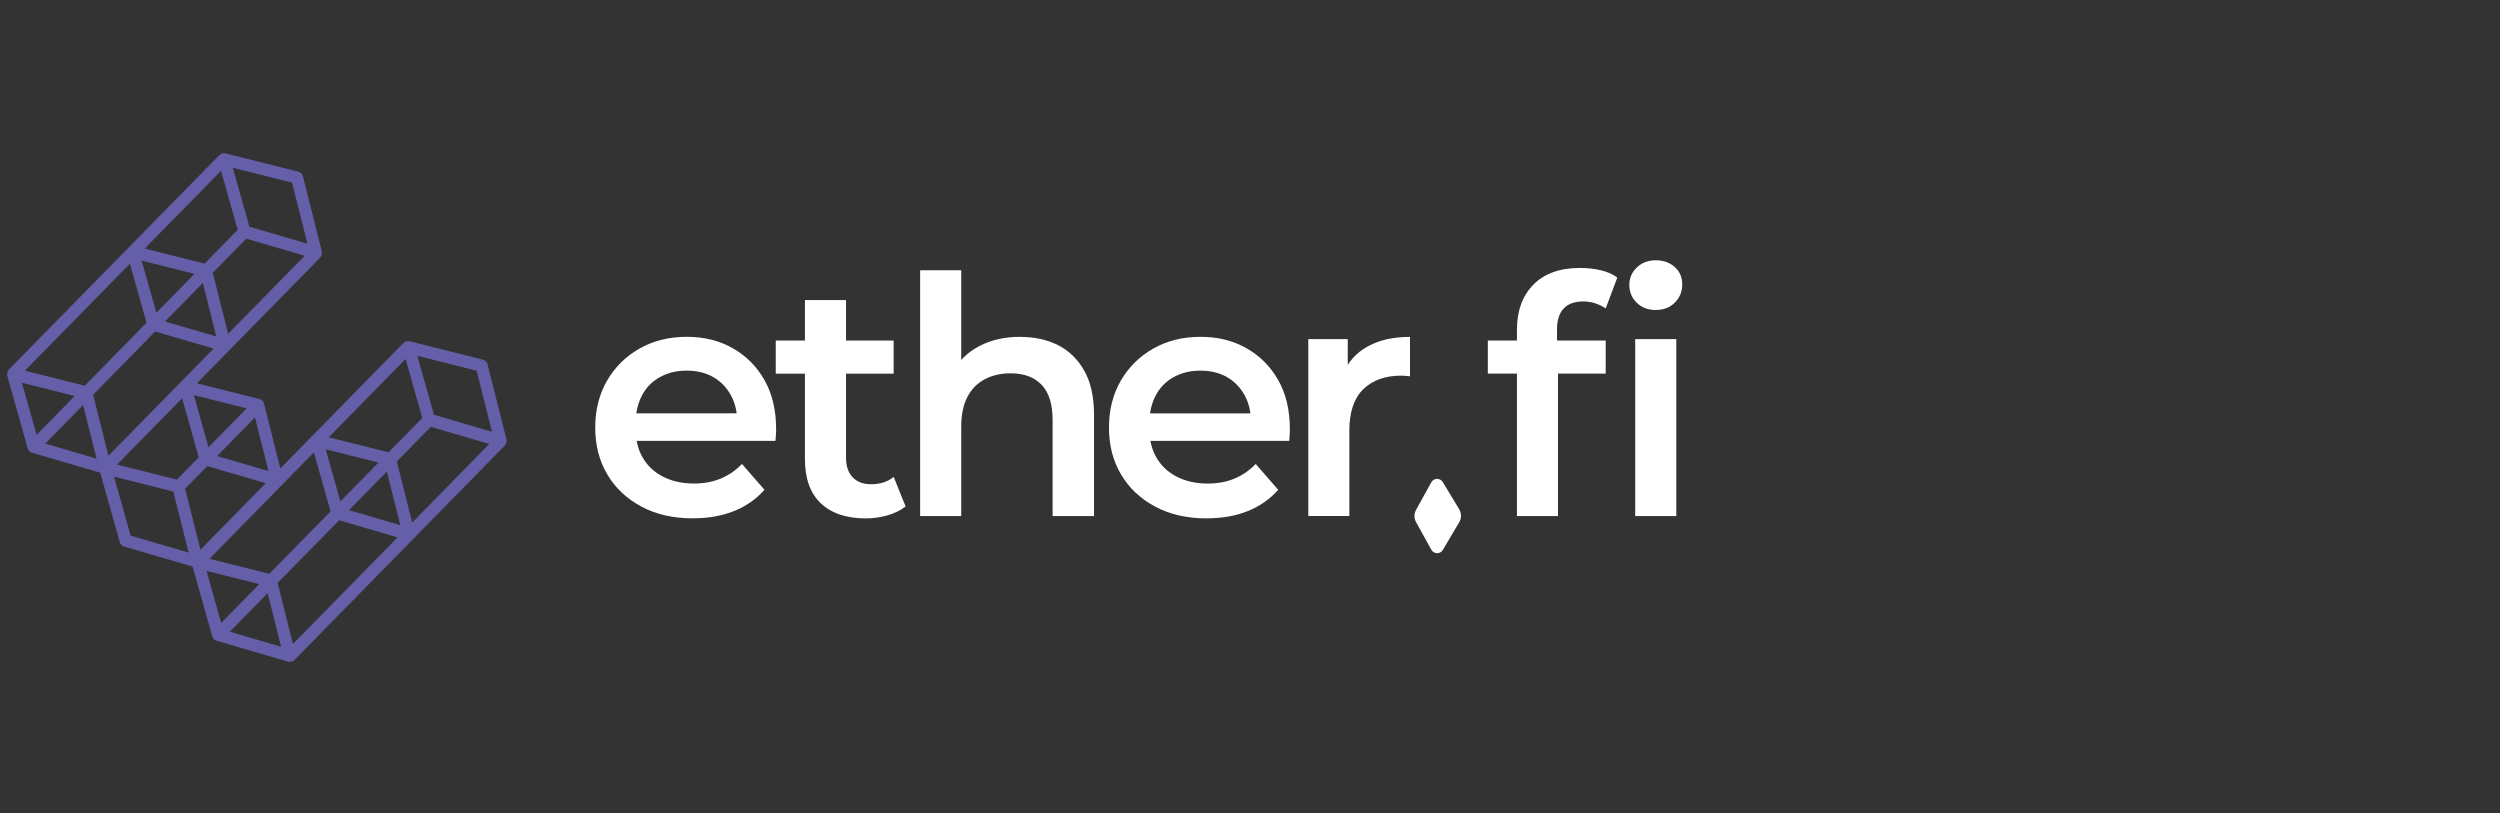
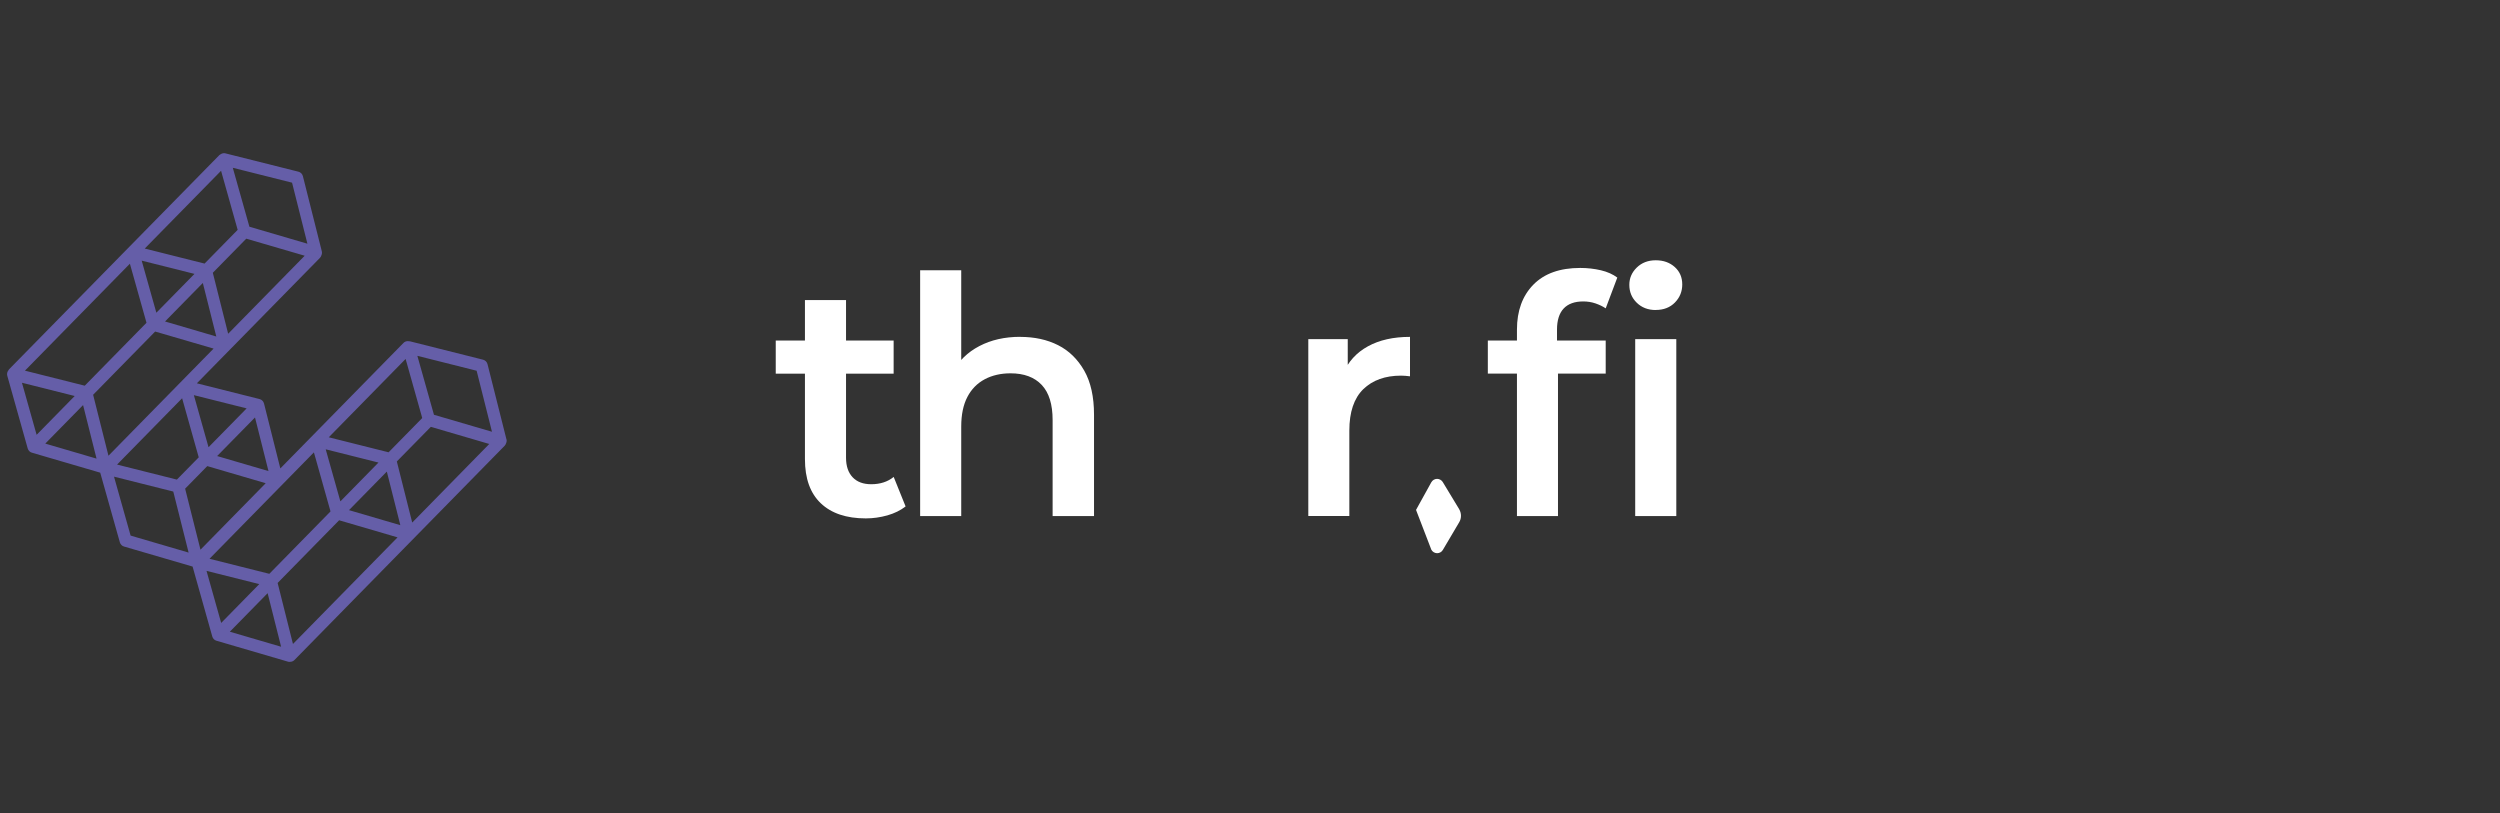
<svg xmlns="http://www.w3.org/2000/svg" width="252" height="82" viewBox="0 0 252 82" fill="none">
  <rect x="0" y="0" width="252" height="82" fill="#333333" stroke="none" />
  <g clip-path="url(#clip0_19700_11148)">
    <path d="M51.047 44.275L49.142 36.708C49.087 36.486 48.912 36.312 48.693 36.257L41.335 34.408C41.281 34.396 41.22 34.39 41.166 34.39C40.99 34.371 40.808 34.427 40.674 34.563L28.257 47.218L26.614 40.677C26.559 40.455 26.383 40.282 26.165 40.226L19.844 38.637L32.255 25.988C32.328 25.913 32.37 25.821 32.4 25.728C32.455 25.604 32.473 25.462 32.437 25.326L30.532 17.759C30.477 17.536 30.302 17.363 30.083 17.307L22.725 15.459C22.58 15.422 22.434 15.447 22.307 15.508H22.301C22.264 15.527 22.234 15.552 22.198 15.576C22.167 15.601 22.125 15.613 22.101 15.644L0.919 37.221C0.919 37.221 0.882 37.283 0.858 37.314C0.725 37.475 0.676 37.685 0.737 37.889L2.793 45.203C2.854 45.413 3.011 45.574 3.212 45.629L10.102 47.645L12.08 54.662C12.14 54.872 12.298 55.033 12.498 55.089L19.413 57.11L21.397 64.158C21.458 64.368 21.615 64.529 21.816 64.585L29.022 66.693C29.076 66.712 29.137 66.718 29.192 66.718C29.204 66.718 29.216 66.712 29.234 66.712C29.234 66.712 29.24 66.712 29.246 66.712C29.404 66.712 29.562 66.65 29.683 66.526L50.871 44.931C50.944 44.857 50.986 44.764 51.016 44.671C51.071 44.547 51.089 44.405 51.053 44.269L51.047 44.275ZM41.548 52.665L40.001 46.514L43.428 43.026L49.318 44.752L41.554 52.671L41.548 52.665ZM29.531 64.912L27.985 58.761L34.184 52.443L40.074 54.167L29.531 64.912ZM34.311 50.544L32.831 45.289L38.151 46.625L34.311 50.538V50.544ZM38.994 47.54L40.353 52.937L35.178 51.422L38.994 47.534V47.54ZM39.17 45.592L33.14 44.078L40.886 36.182L42.561 42.136L39.17 45.592ZM31.642 45.599L33.316 51.552L27.147 57.84L21.118 56.325L31.642 45.599ZM48.044 37.37L49.591 43.521L43.743 41.809L42.069 35.867L48.044 37.37ZM20.208 55.41L18.661 49.258L20.893 46.983L26.783 48.708L20.208 55.41ZM21.021 45.085L19.541 39.83L24.861 41.166L21.021 45.079V45.085ZM27.062 47.484L21.888 45.969L25.704 42.081L27.062 47.478V47.484ZM20.032 46.099L17.83 48.343L11.801 46.829L18.358 40.145L20.032 46.099ZM13.093 26.581L14.767 32.535L8.543 38.878L2.514 37.363L13.093 26.581ZM22.283 17.215L23.957 23.168L20.621 26.569L14.591 25.054L22.283 17.215ZM22.998 33.642L21.452 27.496L24.824 24.059L30.714 25.777L22.998 33.642ZM15.762 31.527L14.282 26.272L19.602 27.607L15.762 31.521V31.527ZM20.445 28.522L21.803 33.92L16.635 32.405L20.451 28.516L20.445 28.522ZM15.64 33.419L21.53 35.138L10.933 45.938L9.387 39.793L15.64 33.419ZM29.44 18.414L30.987 24.566L25.14 22.853L23.465 16.912L29.44 18.414ZM2.211 38.581L7.53 39.917L3.691 43.83L2.211 38.575V38.581ZM4.558 44.721L8.374 40.832L9.732 46.229L4.564 44.714L4.558 44.721ZM13.166 53.988L11.492 48.047L17.466 49.549L19.013 55.701L13.166 53.988ZM20.815 57.543L26.134 58.878L22.295 62.792L20.815 57.537V57.543ZM23.162 63.682L26.977 59.793L28.336 65.191L23.162 63.676V63.682Z" fill="#655EA8" />
  </g>
-   <path d="M69.849 52.251C67.864 52.251 66.139 51.856 64.655 51.064C63.178 50.273 62.028 49.197 61.218 47.825C60.402 46.458 60 44.882 60 43.101C60 41.321 60.396 39.744 61.187 38.378C61.978 37.011 63.066 35.93 64.458 35.138C65.849 34.347 67.431 33.951 69.218 33.951C71.005 33.951 72.501 34.334 73.861 35.101C75.221 35.868 76.285 36.944 77.064 38.322C77.843 39.701 78.232 41.339 78.232 43.231C78.232 43.386 78.232 43.584 78.214 43.818C78.201 44.053 78.189 44.257 78.164 44.437H63.308V41.667H75.963L74.294 42.532C74.319 41.531 74.108 40.634 73.676 39.843C73.243 39.052 72.643 38.44 71.889 38.007C71.135 37.574 70.238 37.358 69.218 37.358C68.198 37.358 67.32 37.574 66.529 38.007C65.737 38.44 65.132 39.058 64.711 39.862C64.291 40.665 64.074 41.587 64.074 42.631V43.299C64.074 44.369 64.315 45.315 64.791 46.137C65.267 46.959 65.954 47.602 66.844 48.053C67.734 48.511 68.767 48.74 69.948 48.74C70.949 48.74 71.852 48.573 72.649 48.239C73.453 47.905 74.164 47.417 74.788 46.767L77.058 49.37C76.235 50.304 75.215 51.021 74.003 51.509C72.792 51.998 71.407 52.245 69.849 52.245V52.251Z" fill="white" />
  <path d="M78.195 37.663V34.324H90.078V37.663H78.195ZM87.277 52.254C85.317 52.254 83.803 51.746 82.739 50.733C81.67 49.719 81.138 48.235 81.138 46.275V30.25H85.28V46.139C85.28 46.986 85.503 47.641 85.948 48.111C86.393 48.581 87.018 48.81 87.815 48.81C88.73 48.81 89.484 48.562 90.084 48.074L91.284 51.048C90.77 51.45 90.158 51.746 89.447 51.95C88.736 52.148 88.013 52.254 87.277 52.254Z" fill="white" />
  <path d="M102.834 33.958C104.28 33.958 105.554 34.236 106.654 34.793C107.755 35.349 108.633 36.209 109.294 37.365C109.95 38.521 110.277 40.005 110.277 41.804V52.017H106.104V42.336C106.104 40.753 105.739 39.578 105.004 38.799C104.268 38.02 103.223 37.631 101.863 37.631C100.886 37.631 100.014 37.829 99.26 38.23C98.506 38.632 97.919 39.226 97.51 40.017C97.096 40.809 96.892 41.804 96.892 43.003V52.017H92.75V27.244H96.892V39.028L96.027 37.526C96.626 36.388 97.523 35.51 98.716 34.886C99.909 34.261 101.282 33.952 102.84 33.952L102.834 33.958Z" fill="white" />
-   <path d="M121.634 52.253C119.649 52.253 117.924 51.858 116.441 51.066C114.963 50.275 113.813 49.199 113.003 47.827C112.187 46.46 111.785 44.884 111.785 43.103C111.785 41.323 112.181 39.746 112.972 38.38C113.764 37.014 114.852 35.931 116.243 35.14C117.634 34.349 119.216 33.953 121.003 33.953C122.79 33.953 124.286 34.336 125.646 35.103C127.006 35.87 128.07 36.945 128.849 38.324C129.628 39.703 130.017 41.341 130.017 43.233C130.017 43.388 130.017 43.585 129.999 43.82C129.986 44.055 129.974 44.259 129.949 44.439H115.093V41.669H127.748L126.079 42.534C126.104 41.533 125.894 40.636 125.461 39.845C125.028 39.054 124.428 38.442 123.674 38.009C122.92 37.576 122.023 37.36 121.003 37.36C119.983 37.36 119.105 37.576 118.314 38.009C117.522 38.442 116.917 39.06 116.496 39.864C116.076 40.667 115.859 41.589 115.859 42.633V43.301C115.859 44.371 116.101 45.316 116.577 46.139C117.053 46.961 117.739 47.604 118.629 48.055C119.519 48.513 120.552 48.742 121.733 48.742C122.734 48.742 123.637 48.575 124.435 48.241C125.238 47.907 125.949 47.419 126.574 46.769L128.843 49.372C128.02 50.306 127 51.023 125.788 51.511C124.577 52 123.192 52.247 121.634 52.247V52.253Z" fill="white" />
  <path d="M131.877 52.016V34.186H135.853V39.095L135.383 37.66C135.896 36.461 136.731 35.54 137.887 34.909C139.043 34.272 140.459 33.957 142.128 33.957V37.932C141.973 37.908 141.819 37.895 141.658 37.883C141.503 37.87 141.355 37.864 141.225 37.864C139.624 37.864 138.357 38.322 137.417 39.231C136.483 40.146 136.013 41.537 136.013 43.404V52.016H131.871H131.877Z" fill="white" />
  <path d="M149.973 37.662V34.323H161.855V37.662H149.973ZM152.909 52.017V33.222C152.909 31.331 153.46 29.822 154.56 28.697C155.661 27.572 157.237 27.009 159.283 27.009C160.019 27.009 160.712 27.09 161.373 27.244C162.028 27.399 162.579 27.646 163.024 27.98L161.855 31.083C161.565 30.886 161.219 30.719 160.823 30.583C160.421 30.447 160.013 30.385 159.586 30.385C158.721 30.385 158.059 30.626 157.614 31.102C157.169 31.578 156.946 32.289 156.946 33.222V35.294L157.045 37.13V52.017H152.903H152.909ZM166.9 31.25C166.121 31.25 165.484 31.003 164.984 30.515C164.483 30.026 164.236 29.427 164.236 28.709C164.236 28.042 164.483 27.46 164.984 26.972C165.484 26.484 166.121 26.236 166.9 26.236C167.679 26.236 168.316 26.465 168.823 26.923C169.324 27.38 169.571 27.961 169.571 28.672C169.571 29.383 169.324 29.989 168.835 30.49C168.347 30.991 167.698 31.244 166.9 31.244V31.25ZM164.829 52.017V34.187H168.971V52.017H164.829Z" fill="white" />
-   <path d="M147.088 51.33L145.431 48.591C145.308 48.393 145.091 48.27 144.863 48.27H144.85C144.615 48.27 144.393 48.406 144.275 48.616L142.736 51.398C142.526 51.781 142.526 52.245 142.736 52.628L144.281 55.416C144.399 55.627 144.615 55.757 144.856 55.763H144.863C145.097 55.763 145.32 55.639 145.438 55.435L147.088 52.641C147.329 52.239 147.323 51.738 147.088 51.336V51.33Z" fill="white" />
+   <path d="M147.088 51.33L145.431 48.591C145.308 48.393 145.091 48.27 144.863 48.27H144.85C144.615 48.27 144.393 48.406 144.275 48.616L142.736 51.398L144.281 55.416C144.399 55.627 144.615 55.757 144.856 55.763H144.863C145.097 55.763 145.32 55.639 145.438 55.435L147.088 52.641C147.329 52.239 147.323 51.738 147.088 51.336V51.33Z" fill="white" />
  <defs>
    <clipPath id="clip0_19700_11148">
      <rect width="52" height="52" fill="white" transform="translate(0 15)" />
    </clipPath>
  </defs>
</svg>